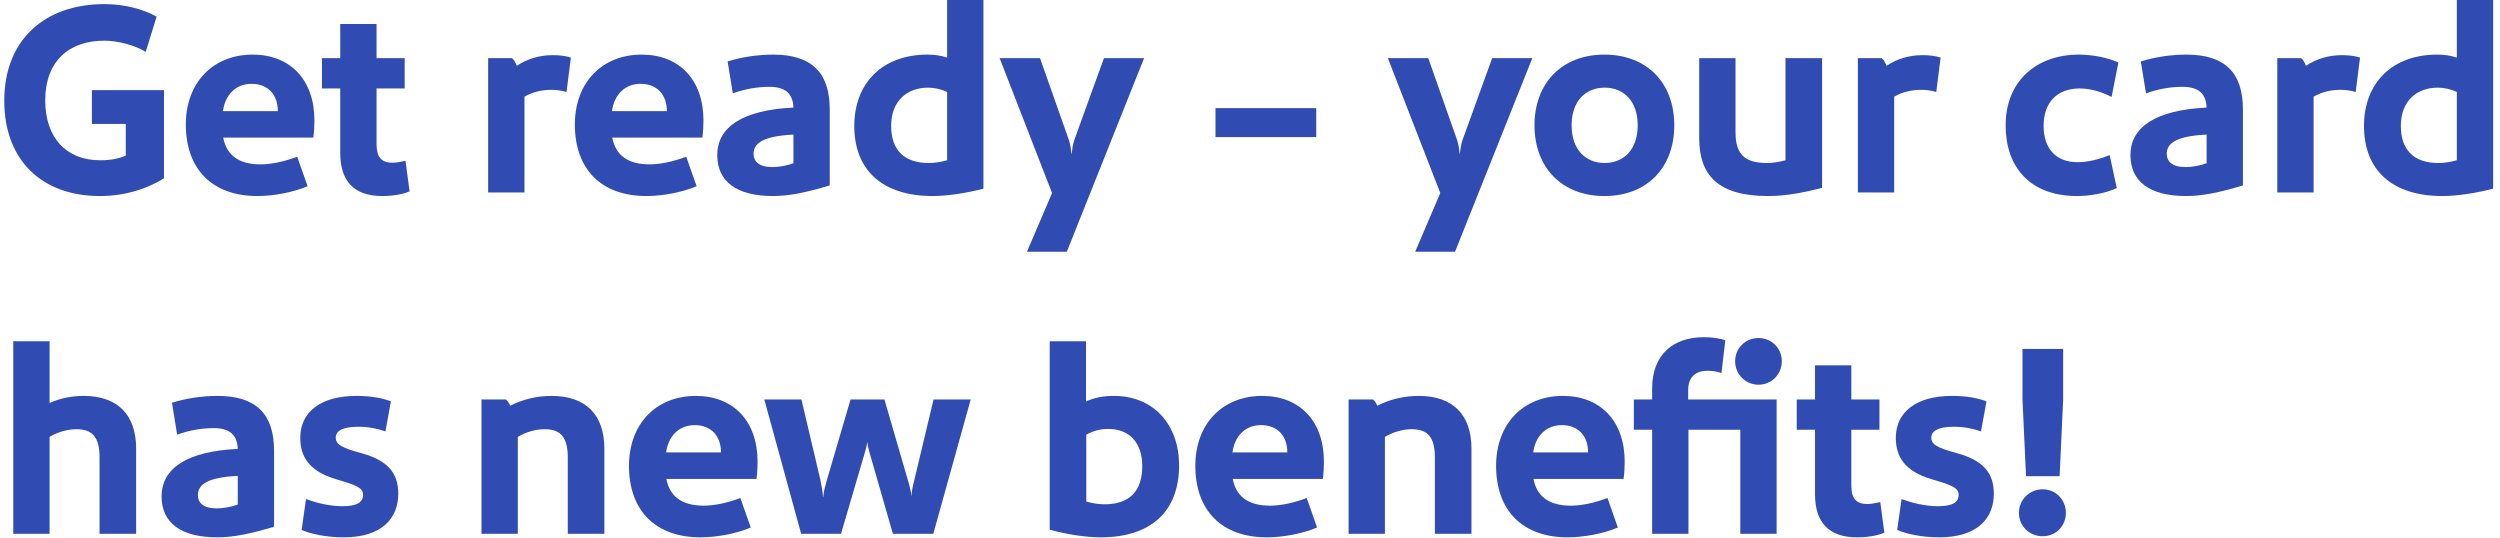
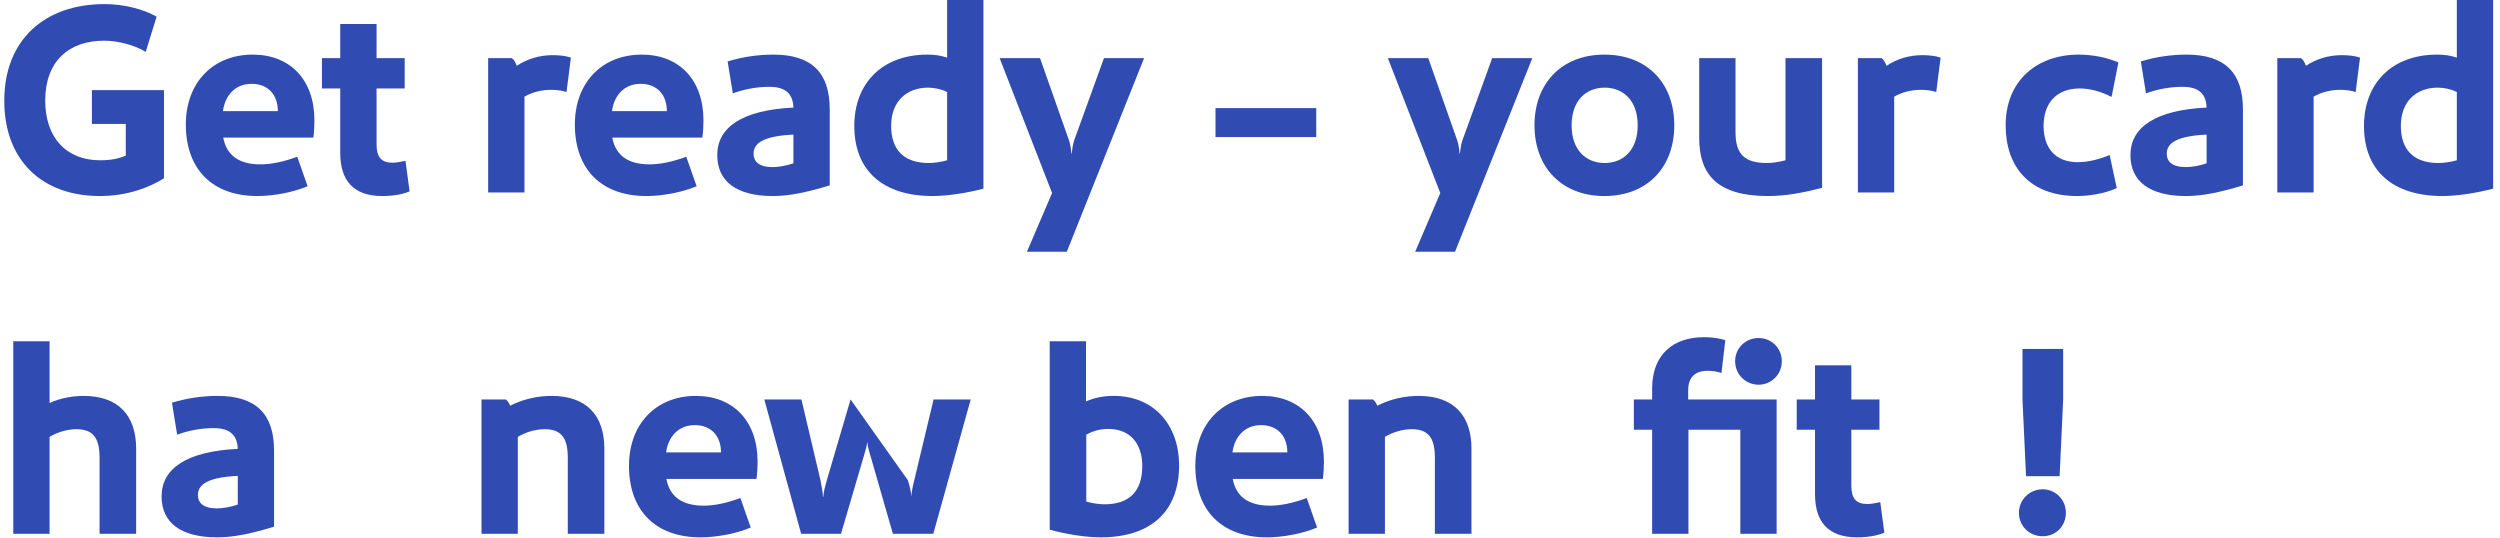
<svg xmlns="http://www.w3.org/2000/svg" width="293" height="63" viewBox="0 0 293 63" fill="none">
  <path d="M241.387 55.808H237.451L237.035 46.816V40.896H241.803V46.816L241.387 55.808ZM239.403 62.848C237.835 62.848 236.619 61.664 236.619 60.096C236.619 58.592 237.835 57.344 239.403 57.344C240.939 57.344 242.123 58.592 242.123 60.096C242.123 61.664 240.939 62.848 239.403 62.848Z" fill="#304CB2" />
-   <path d="M233.678 57.856C233.678 60.768 231.726 62.976 227.278 62.976C225.102 62.976 223.31 62.528 222.35 62.112L222.862 58.496C224.11 58.944 225.646 59.328 227.118 59.328C228.846 59.328 229.55 58.88 229.55 57.984C229.55 57.088 228.494 56.8 226.382 56.16C223.118 55.2 222.19 53.408 222.19 51.296C222.19 48.32 224.558 46.4 228.75 46.4C230.51 46.4 231.822 46.656 232.814 47.04L232.174 50.56C231.278 50.24 230.19 50.016 229.006 50.016C227.15 50.016 226.35 50.496 226.35 51.296C226.35 52.064 226.99 52.48 229.39 53.12C232.238 53.92 233.678 55.264 233.678 57.856Z" fill="#304CB2" />
  <path d="M220.368 58.848L220.848 62.432C220.24 62.688 219.184 62.976 217.648 62.976C214.288 62.976 212.72 61.184 212.72 57.92V50.368H210.576V46.816H212.72V42.816H216.976V46.816H220.272V50.368H216.976V56.896C216.976 58.4 217.52 59.072 218.864 59.072C219.248 59.072 219.792 58.976 220.368 58.848Z" fill="#304CB2" />
  <path d="M193.63 46.816V45.536C193.63 41.472 196.19 39.52 199.678 39.52C200.926 39.52 201.694 39.712 202.206 39.872L201.758 43.712C201.246 43.552 200.766 43.456 200.126 43.456C198.686 43.456 197.854 44.224 197.854 45.728V46.816H208.222V62.56H203.966V50.368H197.886V62.56H193.63V50.368H191.486V46.816H193.63ZM206.11 45.088C204.574 45.088 203.358 43.872 203.358 42.336C203.358 40.8 204.574 39.616 206.11 39.616C207.614 39.616 208.83 40.8 208.83 42.336C208.83 43.872 207.614 45.088 206.11 45.088Z" fill="#304CB2" />
-   <path d="M190.414 54.112C190.414 54.656 190.382 55.456 190.286 56.128H179.726C180.11 58.144 181.486 59.264 184.11 59.264C185.358 59.264 186.862 58.944 188.398 58.368L189.614 61.824C187.886 62.56 185.582 62.976 183.726 62.976C178.446 62.976 175.342 59.84 175.342 54.592C175.342 49.696 178.51 46.4 183.182 46.4C187.566 46.4 190.414 49.344 190.414 54.112ZM179.694 53.024H186.126C186.126 51.072 184.942 49.824 183.054 49.824C181.198 49.824 179.95 51.104 179.694 53.024Z" fill="#304CB2" />
  <path d="M166.28 46.4C170.344 46.4 172.456 48.672 172.456 52.576V62.56H168.168V53.6C168.168 51.136 167.24 50.304 165.448 50.304C164.424 50.304 163.272 50.624 162.312 51.2V62.56H158.056V46.816H160.904C161.128 46.976 161.288 47.232 161.416 47.552C162.92 46.784 164.584 46.4 166.28 46.4Z" fill="#304CB2" />
  <path d="M155.164 54.112C155.164 54.656 155.132 55.456 155.036 56.128H144.476C144.86 58.144 146.236 59.264 148.86 59.264C150.108 59.264 151.612 58.944 153.148 58.368L154.364 61.824C152.636 62.56 150.332 62.976 148.476 62.976C143.196 62.976 140.092 59.84 140.092 54.592C140.092 49.696 143.26 46.4 147.932 46.4C152.316 46.4 155.164 49.344 155.164 54.112ZM144.444 53.024H150.876C150.876 51.072 149.692 49.824 147.804 49.824C145.948 49.824 144.7 51.104 144.444 53.024Z" fill="#304CB2" />
  <path d="M127.281 40V47.04C128.433 46.56 129.393 46.4 130.545 46.4C135.185 46.4 138.161 49.728 138.193 54.496C138.193 60.032 134.801 62.976 129.009 62.976C127.249 62.976 125.009 62.624 123.025 62.08V40H127.281ZM129.905 50.272C128.977 50.272 128.177 50.464 127.313 50.944V58.784C128.049 59.008 128.913 59.104 129.457 59.104C132.401 59.104 133.873 57.536 133.873 54.624C133.873 51.968 132.433 50.272 129.905 50.272Z" fill="#304CB2" />
-   <path d="M104.647 62.56L101.895 52.992C101.767 52.576 101.671 52.128 101.639 51.776C101.607 52.128 101.511 52.544 101.383 52.96L98.567 62.56H93.895L89.575 46.816H93.927L96.167 56.32C96.295 56.96 96.423 57.664 96.455 58.24H96.487C96.519 57.664 96.711 56.96 96.903 56.288L99.687 46.816H103.655L106.407 56.288C106.599 56.928 106.791 57.664 106.823 58.208C106.823 57.664 106.983 56.96 107.143 56.32L109.415 46.816H113.767L109.383 62.56H104.647Z" fill="#304CB2" />
+   <path d="M104.647 62.56L101.895 52.992C101.767 52.576 101.671 52.128 101.639 51.776C101.607 52.128 101.511 52.544 101.383 52.96L98.567 62.56H93.895L89.575 46.816H93.927L96.167 56.32C96.295 56.96 96.423 57.664 96.455 58.24H96.487C96.519 57.664 96.711 56.96 96.903 56.288L99.687 46.816L106.407 56.288C106.599 56.928 106.791 57.664 106.823 58.208C106.823 57.664 106.983 56.96 107.143 56.32L109.415 46.816H113.767L109.383 62.56H104.647Z" fill="#304CB2" />
  <path d="M88.789 54.112C88.789 54.656 88.757 55.456 88.661 56.128H78.101C78.485 58.144 79.861 59.264 82.485 59.264C83.733 59.264 85.237 58.944 86.773 58.368L87.989 61.824C86.261 62.56 83.957 62.976 82.101 62.976C76.821 62.976 73.717 59.84 73.717 54.592C73.717 49.696 76.885 46.4 81.557 46.4C85.941 46.4 88.789 49.344 88.789 54.112ZM78.069 53.024H84.501C84.501 51.072 83.317 49.824 81.429 49.824C79.573 49.824 78.325 51.104 78.069 53.024Z" fill="#304CB2" />
  <path d="M64.655 46.4C68.719 46.4 70.831 48.672 70.831 52.576V62.56H66.543V53.6C66.543 51.136 65.615 50.304 63.823 50.304C62.799 50.304 61.647 50.624 60.687 51.2V62.56H56.431V46.816H59.279C59.503 46.976 59.663 47.232 59.791 47.552C61.295 46.784 62.959 46.4 64.655 46.4Z" fill="#304CB2" />
-   <path d="M46.678 57.856C46.678 60.768 44.726 62.976 40.278 62.976C38.102 62.976 36.31 62.528 35.35 62.112L35.862 58.496C37.11 58.944 38.646 59.328 40.118 59.328C41.846 59.328 42.55 58.88 42.55 57.984C42.55 57.088 41.494 56.8 39.382 56.16C36.118 55.2 35.19 53.408 35.19 51.296C35.19 48.32 37.558 46.4 41.75 46.4C43.51 46.4 44.822 46.656 45.814 47.04L45.174 50.56C44.278 50.24 43.19 50.016 42.006 50.016C40.15 50.016 39.35 50.496 39.35 51.296C39.35 52.064 39.99 52.48 42.39 53.12C45.238 53.92 46.678 55.264 46.678 57.856Z" fill="#304CB2" />
  <path d="M25.497 46.4C29.977 46.4 32.121 48.48 32.121 52.832V61.728C29.273 62.592 27.29 62.976 25.465 62.976C21.209 62.976 18.938 61.28 18.938 58.176C18.938 54.88 21.913 52.896 27.866 52.608C27.802 51.04 27.002 50.176 25.049 50.176C23.61 50.176 22.169 50.432 20.762 50.944L20.154 47.2C21.785 46.688 23.674 46.4 25.497 46.4ZM25.433 59.584C26.105 59.584 27.066 59.424 27.866 59.136V55.776C24.442 55.936 23.194 56.736 23.194 58.016C23.194 58.912 23.802 59.584 25.433 59.584Z" fill="#304CB2" />
  <path d="M9.812 46.4C13.844 46.4 15.956 48.672 15.956 52.576V62.56H11.668V53.6C11.668 51.136 10.74 50.304 8.948 50.304C7.924 50.304 6.772 50.624 5.812 51.2V62.56H1.556V40H5.812V47.232C6.964 46.688 8.436 46.4 9.812 46.4Z" fill="#304CB2" />
  <path d="M292.196 0V22.112C290.244 22.624 287.972 22.976 286.244 22.976C280.42 22.976 277.028 20 277.06 14.688C277.092 9.728 280.356 6.4 285.636 6.4C286.468 6.4 287.172 6.496 287.94 6.752V0H292.196ZM285.7 10.272C283.268 10.272 281.38 11.808 281.38 14.752C281.38 17.536 282.852 19.104 285.796 19.104C286.34 19.104 287.172 19.008 287.94 18.784V10.784C287.236 10.432 286.372 10.272 285.7 10.272Z" fill="#304CB2" />
  <path d="M274.452 6.464C275.188 6.464 275.924 6.528 276.596 6.752L276.084 10.784C275.508 10.592 274.804 10.528 274.292 10.528C273.204 10.528 272.084 10.784 271.156 11.328V22.56H266.9V6.816H269.684C269.908 6.976 270.068 7.232 270.26 7.712C271.444 6.912 272.916 6.464 274.452 6.464Z" fill="#304CB2" />
  <path d="M256.248 6.4C260.728 6.4 262.872 8.48 262.872 12.832V21.728C260.024 22.592 258.039 22.976 256.215 22.976C251.959 22.976 249.688 21.28 249.688 18.176C249.688 14.88 252.663 12.896 258.615 12.608C258.551 11.04 257.751 10.176 255.799 10.176C254.359 10.176 252.92 10.432 251.512 10.944L250.904 7.2C252.536 6.688 254.424 6.4 256.248 6.4ZM256.183 19.584C256.855 19.584 257.815 19.424 258.615 19.136V15.776C255.191 15.936 253.943 16.736 253.943 18.016C253.943 18.912 254.551 19.584 256.183 19.584Z" fill="#304CB2" />
  <path d="M248.277 7.328L247.477 11.36C246.229 10.72 244.949 10.368 243.733 10.368C241.077 10.368 239.509 12.032 239.509 14.752C239.509 17.376 240.917 19.008 243.509 19.008C244.757 19.008 246.069 18.656 247.253 18.176L248.085 22.048C246.613 22.72 244.725 22.976 243.445 22.976C237.877 22.976 235.061 19.552 235.061 14.688C235.061 9.44 238.741 6.4 243.637 6.4C245.333 6.4 247.093 6.784 248.277 7.328Z" fill="#304CB2" />
  <path d="M225.296 6.464C226.032 6.464 226.768 6.528 227.44 6.752L226.928 10.784C226.352 10.592 225.648 10.528 225.136 10.528C224.048 10.528 222.928 10.784 222 11.328V22.56H217.744V6.816H220.528C220.752 6.976 220.912 7.232 221.104 7.712C222.288 6.912 223.76 6.464 225.296 6.464Z" fill="#304CB2" />
  <path d="M213.547 6.816V22.016C211.307 22.592 209.291 22.976 207.211 22.976C201.291 22.976 199.147 20.48 199.147 16.192V6.816H203.403V15.488C203.403 18.144 204.523 19.104 207.115 19.104C207.755 19.104 208.555 18.976 209.259 18.784V6.816H213.547Z" fill="#304CB2" />
  <path d="M196.226 14.688C196.226 19.616 193.058 22.976 188.034 22.976C183.042 22.976 179.842 19.616 179.842 14.688C179.842 9.76 183.042 6.4 188.034 6.4C193.058 6.4 196.226 9.76 196.226 14.688ZM191.938 14.688C191.938 11.744 190.21 10.272 188.066 10.272C185.922 10.272 184.194 11.744 184.194 14.688C184.194 17.632 185.922 19.104 188.066 19.104C190.21 19.104 191.938 17.632 191.938 14.688Z" fill="#304CB2" />
  <path d="M167.394 6.816L170.786 16.448C170.946 16.896 171.042 17.632 171.074 18.016H171.106C171.138 17.632 171.234 16.896 171.394 16.448L174.882 6.816H179.586L170.53 29.504H165.858L168.802 22.624L162.658 6.816H167.394Z" fill="#304CB2" />
  <path d="M142.456 16.064V12.672H154.264V16.064H142.456Z" fill="#304CB2" />
  <path d="M121.894 6.816L125.286 16.448C125.446 16.896 125.542 17.632 125.574 18.016H125.606C125.638 17.632 125.734 16.896 125.894 16.448L129.382 6.816H134.086L125.03 29.504H120.358L123.302 22.624L117.158 6.816H121.894Z" fill="#304CB2" />
  <path d="M115.259 0V22.112C113.307 22.624 111.035 22.976 109.307 22.976C103.483 22.976 100.091 20 100.123 14.688C100.155 9.728 103.419 6.4 108.699 6.4C109.531 6.4 110.235 6.496 111.003 6.752V0H115.259ZM108.763 10.272C106.331 10.272 104.443 11.808 104.443 14.752C104.443 17.536 105.915 19.104 108.859 19.104C109.403 19.104 110.235 19.008 111.003 18.784V10.784C110.299 10.432 109.435 10.272 108.763 10.272Z" fill="#304CB2" />
  <path d="M90.623 6.4C95.103 6.4 97.246 8.48 97.246 12.832V21.728C94.398 22.592 92.415 22.976 90.591 22.976C86.335 22.976 84.062 21.28 84.062 18.176C84.062 14.88 87.038 12.896 92.99 12.608C92.927 11.04 92.126 10.176 90.174 10.176C88.734 10.176 87.294 10.432 85.886 10.944L85.278 7.2C86.91 6.688 88.799 6.4 90.623 6.4ZM90.558 19.584C91.231 19.584 92.191 19.424 92.99 19.136V15.776C89.567 15.936 88.319 16.736 88.319 18.016C88.319 18.912 88.927 19.584 90.558 19.584Z" fill="#304CB2" />
  <path d="M82.445 14.112C82.445 14.656 82.413 15.456 82.317 16.128H71.757C72.141 18.144 73.517 19.264 76.141 19.264C77.389 19.264 78.893 18.944 80.429 18.368L81.645 21.824C79.917 22.56 77.613 22.976 75.757 22.976C70.477 22.976 67.373 19.84 67.373 14.592C67.373 9.696 70.541 6.4 75.213 6.4C79.597 6.4 82.445 9.344 82.445 14.112ZM71.725 13.024H78.157C78.157 11.072 76.973 9.824 75.085 9.824C73.229 9.824 71.981 11.104 71.725 13.024Z" fill="#304CB2" />
  <path d="M64.764 6.464C65.5 6.464 66.236 6.528 66.908 6.752L66.396 10.784C65.82 10.592 65.116 10.528 64.604 10.528C63.516 10.528 62.396 10.784 61.468 11.328V22.56H57.212V6.816H59.996C60.22 6.976 60.38 7.232 60.572 7.712C61.756 6.912 63.228 6.464 64.764 6.464Z" fill="#304CB2" />
  <path d="M47.524 18.848L48.004 22.432C47.396 22.688 46.34 22.976 44.804 22.976C41.444 22.976 39.876 21.184 39.876 17.92V10.368H37.732V6.816H39.876V2.816H44.132V6.816H47.428V10.368H44.132V16.896C44.132 18.4 44.676 19.072 46.02 19.072C46.404 19.072 46.948 18.976 47.524 18.848Z" fill="#304CB2" />
  <path d="M36.851 14.112C36.851 14.656 36.819 15.456 36.723 16.128H26.163C26.547 18.144 27.923 19.264 30.547 19.264C31.795 19.264 33.299 18.944 34.835 18.368L36.051 21.824C34.323 22.56 32.019 22.976 30.163 22.976C24.883 22.976 21.779 19.84 21.779 14.592C21.779 9.696 24.947 6.4 29.619 6.4C34.003 6.4 36.851 9.344 36.851 14.112ZM26.131 13.024H32.563C32.563 11.072 31.379 9.824 29.491 9.824C27.635 9.824 26.387 11.104 26.131 13.024Z" fill="#304CB2" />
  <path d="M19.22 10.56V20.896C17.524 21.952 14.964 22.976 11.7 22.976C4.916 22.976 0.5 18.784 0.5 11.808C0.5 4.64 5.268 0.48 12.244 0.48C14.612 0.48 16.82 1.088 18.356 1.952L17.076 6.08C15.732 5.248 13.716 4.768 12.212 4.768C8.052 4.768 5.3 7.2 5.3 11.776C5.3 16.064 7.7 18.784 11.732 18.784C13.204 18.784 14.036 18.528 14.74 18.24V14.528H10.772V10.56H19.22Z" fill="#304CB2" />
</svg>